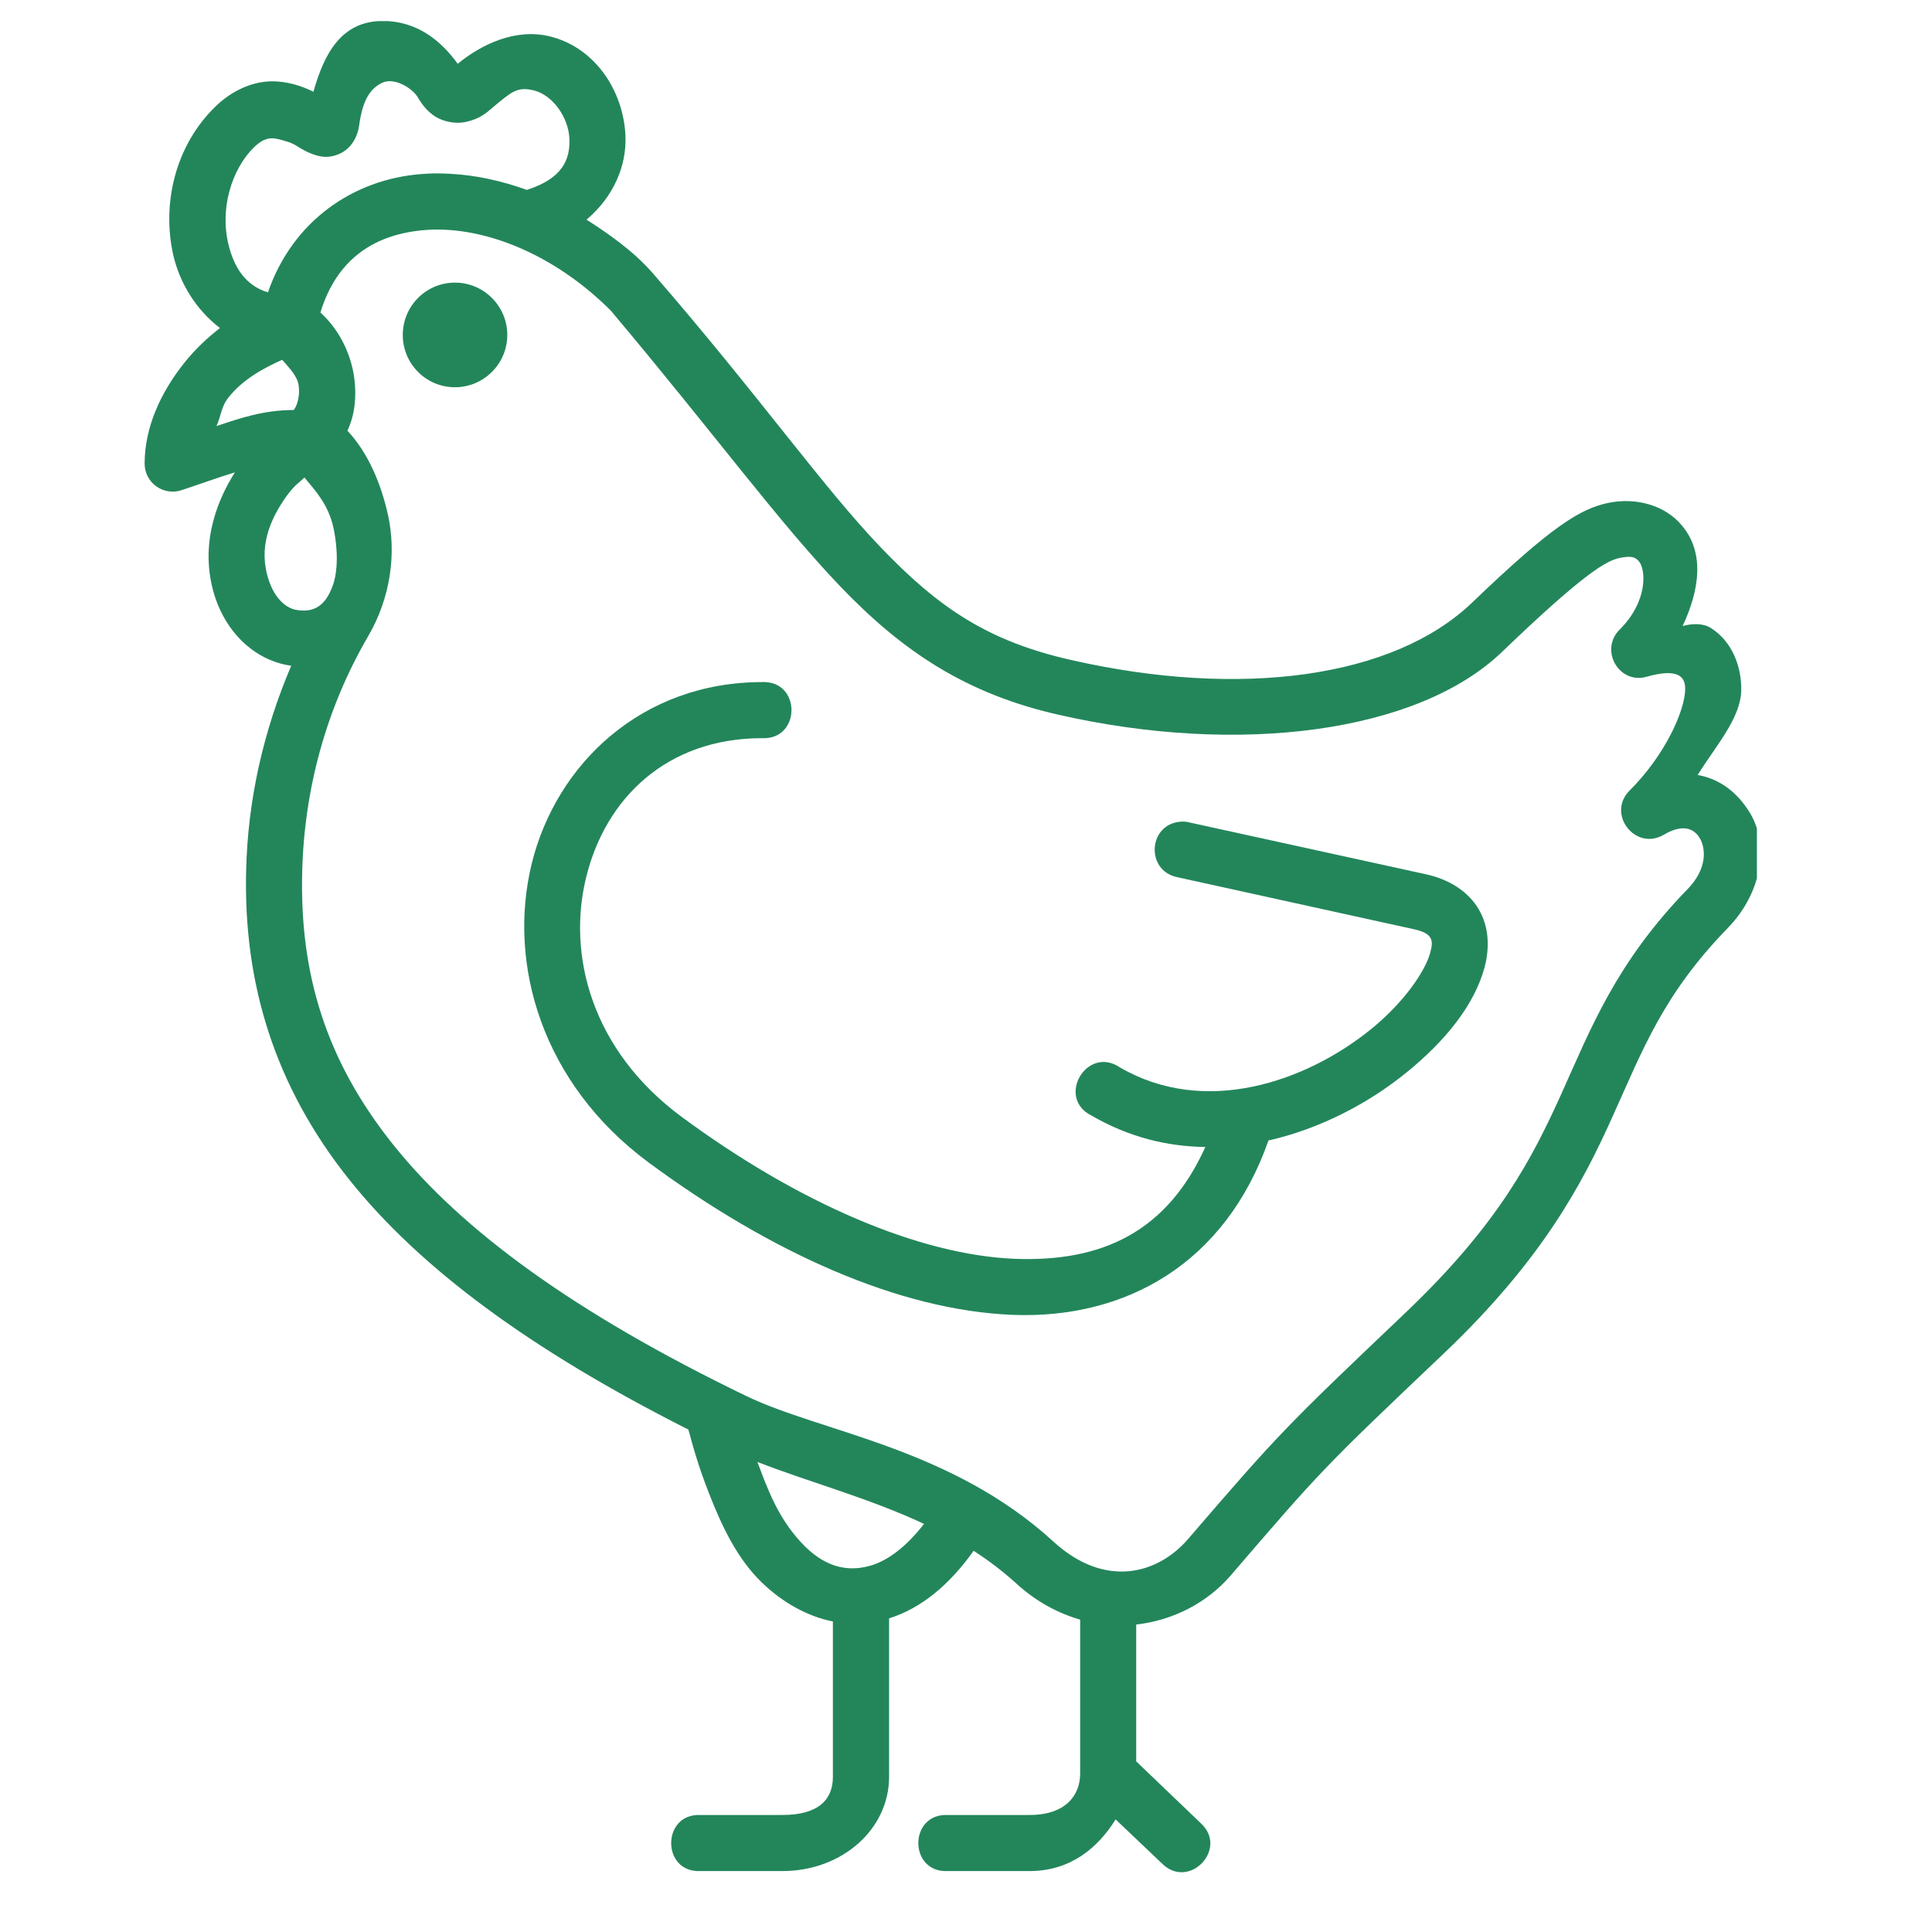
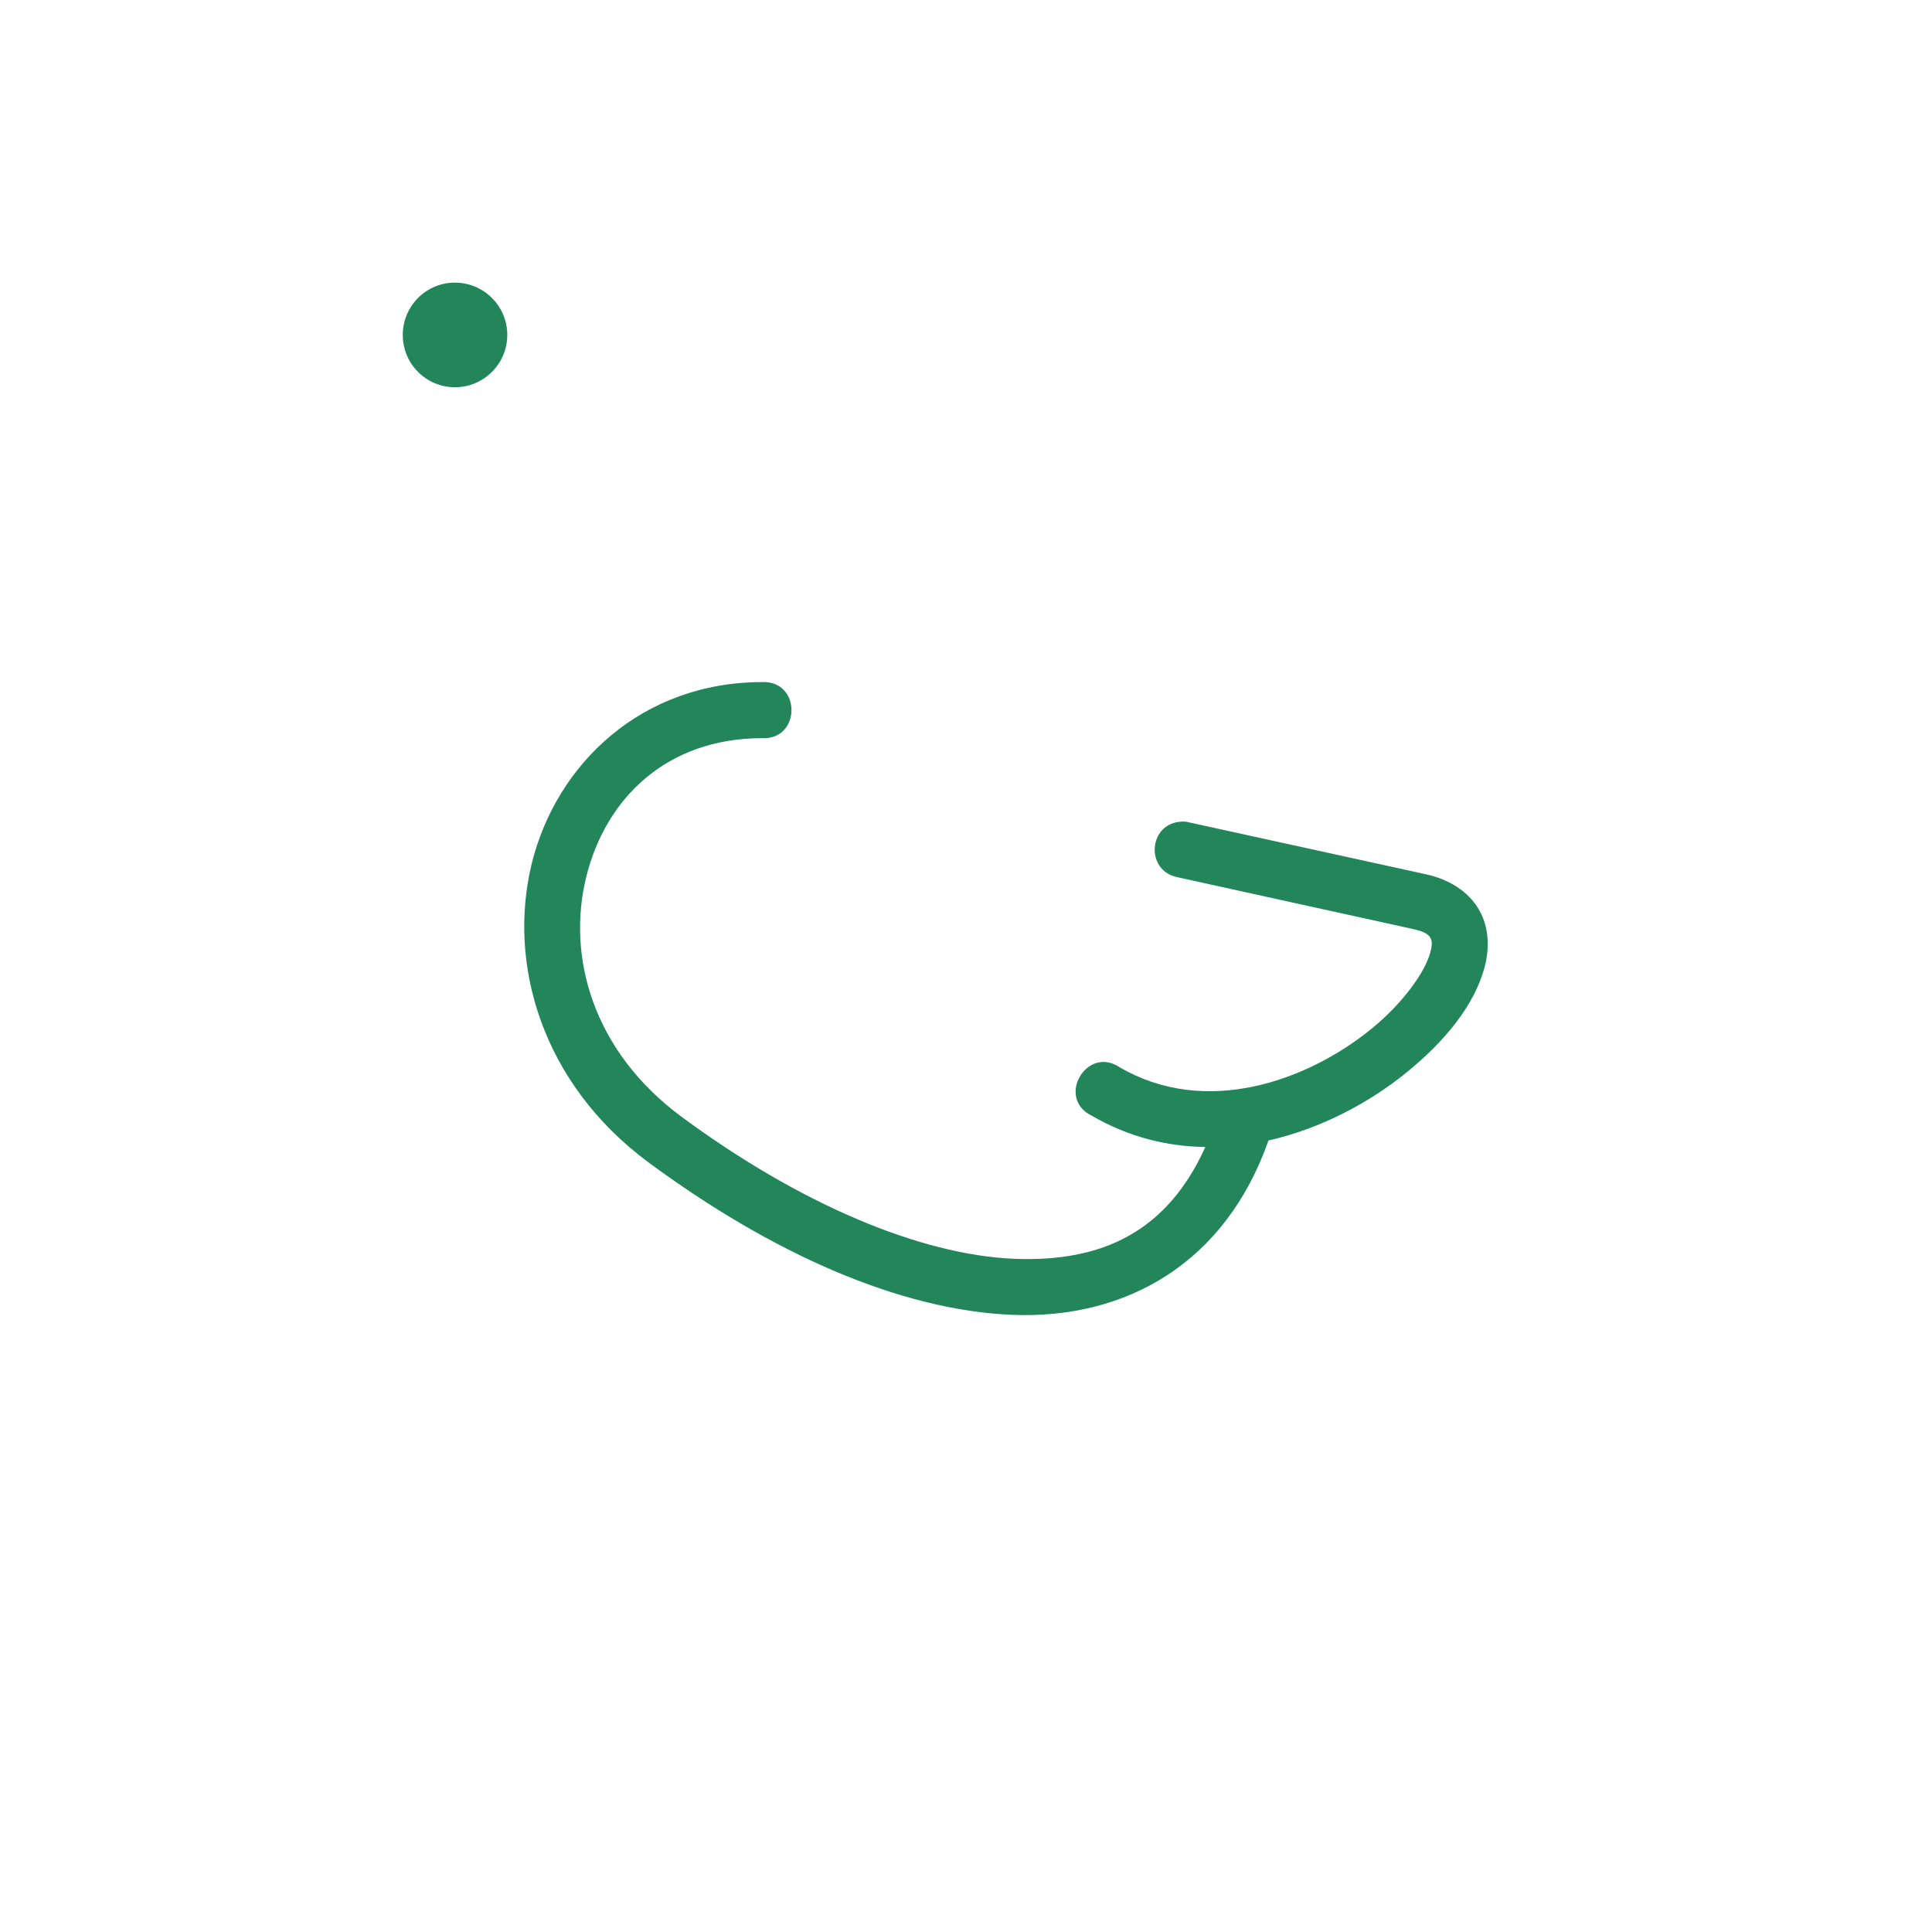
<svg xmlns="http://www.w3.org/2000/svg" width="70" zoomAndPan="magnify" viewBox="0 0 52.5 52.5" height="70" preserveAspectRatio="xMidYMid meet" version="1.0">
  <defs>
    <clipPath id="073521ca90">
-       <path d="M 3.91 0.574 L 47.742 0.574 L 47.742 51 L 3.91 51 Z M 3.91 0.574 " clip-rule="nonzero" />
-     </clipPath>
+       </clipPath>
  </defs>
  <path fill="#23865b" d="M 20.711 18.535 C 17.445 18.535 15.117 20.754 14.449 23.469 C 13.785 26.184 14.719 29.438 17.621 31.586 C 20.949 34.043 24.438 35.609 27.523 35.73 C 30.594 35.848 33.297 34.332 34.469 30.992 C 35.895 30.668 37.203 29.969 38.215 29.148 C 39.273 28.289 40.059 27.32 40.34 26.293 C 40.477 25.777 40.473 25.203 40.184 24.711 C 39.895 24.215 39.363 23.891 38.75 23.758 L 32.316 22.348 C 32.242 22.328 32.164 22.32 32.086 22.328 C 31.199 22.391 31.121 23.656 31.988 23.836 L 38.418 25.25 C 38.953 25.367 38.953 25.566 38.863 25.895 C 38.727 26.398 38.141 27.25 37.258 27.965 C 35.492 29.398 32.742 30.352 30.43 29.004 C 29.527 28.398 28.691 29.84 29.664 30.316 C 30.672 30.902 31.723 31.156 32.754 31.168 C 31.711 33.477 29.945 34.297 27.582 34.207 C 24.98 34.105 21.691 32.688 18.527 30.352 C 16.086 28.551 15.402 25.965 15.93 23.832 C 16.453 21.699 18.113 20.059 20.711 20.059 C 21.773 20.105 21.773 18.488 20.711 18.535 Z M 20.711 18.535 " fill-opacity="1" fill-rule="evenodd" />
  <g clip-path="url(#073521ca90)">
    <path fill="#23865b" d="M 20.582 39.727 C 22.016 40.285 23.609 40.707 25.109 41.41 C 24.586 42.086 24.066 42.438 23.617 42.555 C 23.008 42.719 22.383 42.582 21.762 41.906 C 21.137 41.227 20.863 40.477 20.582 39.727 Z M 8.273 12.977 C 8.574 13.336 8.922 13.715 9.059 14.332 C 9.191 14.938 9.18 15.535 9.043 15.91 C 8.848 16.453 8.539 16.664 8.035 16.57 C 7.758 16.516 7.465 16.246 7.309 15.781 C 7.004 14.891 7.328 14.125 7.789 13.477 C 8.016 13.172 8.082 13.156 8.273 12.977 Z M 7.668 9.777 C 7.855 9.996 8.082 10.211 8.117 10.484 C 8.164 10.879 8.008 11.121 7.98 11.141 C 7.156 11.145 6.539 11.359 5.883 11.578 C 6.008 11.305 6.004 11.055 6.215 10.793 C 6.602 10.309 7.145 10.012 7.668 9.777 Z M 12.152 6.246 C 13.551 6.328 15.203 7.047 16.598 8.441 C 19.383 11.75 21.137 14.16 22.832 15.934 C 24.539 17.715 26.262 18.855 28.762 19.422 C 33.688 20.543 38.527 19.91 40.816 17.715 C 43.098 15.52 43.676 15.23 44.02 15.16 C 44.367 15.09 44.449 15.156 44.539 15.258 C 44.715 15.465 44.801 16.324 44.008 17.113 C 43.461 17.664 43.992 18.602 44.742 18.391 C 45.582 18.152 45.801 18.375 45.793 18.73 C 45.785 19.312 45.25 20.52 44.277 21.488 C 43.656 22.117 44.434 23.129 45.203 22.688 C 45.527 22.496 45.73 22.492 45.867 22.523 C 46.004 22.559 46.105 22.637 46.191 22.777 C 46.355 23.062 46.395 23.605 45.863 24.156 C 43.91 26.164 43.227 27.953 42.434 29.711 C 41.637 31.473 40.727 33.262 38.18 35.684 C 34.906 38.797 34.758 38.949 32.289 41.816 C 31.465 42.777 30.031 43.176 28.625 41.891 C 25.832 39.332 22.32 38.922 20.277 37.934 C 15.594 35.672 12.539 33.422 10.688 31.109 C 8.836 28.797 8.148 26.434 8.211 23.723 C 8.262 21.422 8.883 19.211 10 17.297 C 10.629 16.219 10.766 15.023 10.547 14.008 C 10.359 13.16 10.016 12.32 9.441 11.703 C 9.645 11.273 9.691 10.766 9.629 10.289 C 9.547 9.652 9.246 8.984 8.707 8.492 C 9.156 7.023 10.191 6.355 11.566 6.25 C 11.754 6.234 11.953 6.234 12.152 6.246 Z M 11.348 2.637 C 11.465 2.836 11.602 3.02 11.828 3.168 C 12.059 3.312 12.383 3.367 12.625 3.32 C 13.102 3.227 13.289 2.996 13.484 2.84 C 13.883 2.52 14.055 2.336 14.523 2.461 C 15.02 2.594 15.445 3.18 15.473 3.766 C 15.496 4.324 15.297 4.848 14.316 5.16 C 13.621 4.91 12.922 4.758 12.234 4.723 C 11.973 4.707 11.711 4.707 11.449 4.73 C 9.598 4.871 7.949 6.008 7.281 7.945 C 6.676 7.762 6.348 7.27 6.195 6.586 C 5.996 5.719 6.25 4.629 6.926 3.98 C 7.273 3.656 7.488 3.754 7.836 3.859 C 8.031 3.914 8.172 4.066 8.473 4.18 C 8.625 4.234 8.891 4.34 9.25 4.168 C 9.605 3.996 9.73 3.629 9.758 3.418 C 9.844 2.785 10.02 2.434 10.367 2.258 C 10.715 2.078 11.215 2.41 11.348 2.637 Z M 10.406 0.57 C 9.273 0.57 8.809 1.457 8.516 2.496 C 8.5 2.488 8.504 2.488 8.492 2.48 C 8.199 2.34 7.801 2.195 7.32 2.211 C 6.84 2.234 6.316 2.453 5.871 2.879 C 4.75 3.957 4.398 5.547 4.707 6.926 C 4.883 7.695 5.332 8.422 5.977 8.914 C 5.625 9.188 5.301 9.496 5.027 9.836 C 4.367 10.656 3.93 11.613 3.93 12.598 C 3.93 13.117 4.438 13.484 4.934 13.32 C 5.41 13.164 5.895 12.984 6.383 12.836 C 5.832 13.703 5.406 14.93 5.859 16.27 C 6.164 17.152 6.816 17.809 7.621 18.031 C 7.719 18.059 7.812 18.078 7.914 18.09 C 7.172 19.828 6.73 21.715 6.688 23.68 C 6.617 26.684 7.438 29.488 9.496 32.062 C 11.418 34.465 14.406 36.676 18.707 38.848 C 18.832 39.324 19.004 39.918 19.266 40.578 C 19.605 41.449 20.027 42.352 20.699 43 C 21.266 43.547 21.934 43.922 22.633 44.062 L 22.633 48.285 C 22.633 48.875 22.273 49.32 21.262 49.32 L 19.035 49.32 C 17.973 49.273 17.973 50.895 19.035 50.844 L 21.262 50.844 C 22.887 50.844 24.16 49.703 24.16 48.285 L 24.16 43.977 C 25.02 43.707 25.789 43.082 26.457 42.141 C 26.855 42.398 27.234 42.684 27.602 43.016 C 28.148 43.52 28.746 43.836 29.352 44.012 L 29.352 48.195 C 29.352 48.785 28.957 49.32 27.977 49.32 L 25.754 49.32 C 24.688 49.273 24.688 50.895 25.754 50.844 L 27.977 50.844 C 29.082 50.844 29.828 50.223 30.316 49.441 L 31.57 50.633 C 32.305 51.379 33.402 50.234 32.621 49.535 L 30.875 47.863 L 30.875 44.145 C 31.883 44.031 32.809 43.551 33.445 42.809 C 35.91 39.941 35.953 39.895 39.227 36.785 C 41.918 34.227 43.004 32.156 43.82 30.34 C 44.641 28.527 45.188 27.031 46.953 25.215 C 47.891 24.25 48.102 22.906 47.504 22.012 C 47.137 21.453 46.664 21.156 46.133 21.059 C 46.613 20.281 47.301 19.523 47.316 18.762 C 47.328 18.133 47.082 17.438 46.492 17.066 C 46.281 16.93 45.977 16.941 45.723 17.012 C 46.184 16.031 46.332 15.012 45.695 14.27 C 45.254 13.742 44.477 13.508 43.711 13.664 C 42.949 13.82 42.168 14.297 40.016 16.363 C 37.867 18.434 33.703 18.98 29.102 17.934 C 26.863 17.426 25.523 16.535 23.938 14.879 C 22.348 13.223 20.625 10.75 17.73 7.414 C 17.211 6.82 16.52 6.34 15.938 5.969 C 16.668 5.355 17.031 4.508 16.996 3.695 C 16.945 2.473 16.172 1.281 14.922 0.984 C 14 0.766 13.078 1.207 12.438 1.734 C 11.98 1.098 11.324 0.57 10.406 0.57 Z M 10.406 0.57 " fill-opacity="1" fill-rule="nonzero" />
  </g>
  <path fill="#23865b" d="M 12.363 7.68 C 13.145 7.68 13.785 8.316 13.785 9.102 C 13.785 9.887 13.145 10.523 12.363 10.523 C 11.578 10.523 10.945 9.887 10.945 9.102 C 10.945 8.316 11.578 7.68 12.363 7.68 Z M 12.363 7.68 " fill-opacity="1" fill-rule="evenodd" />
</svg>